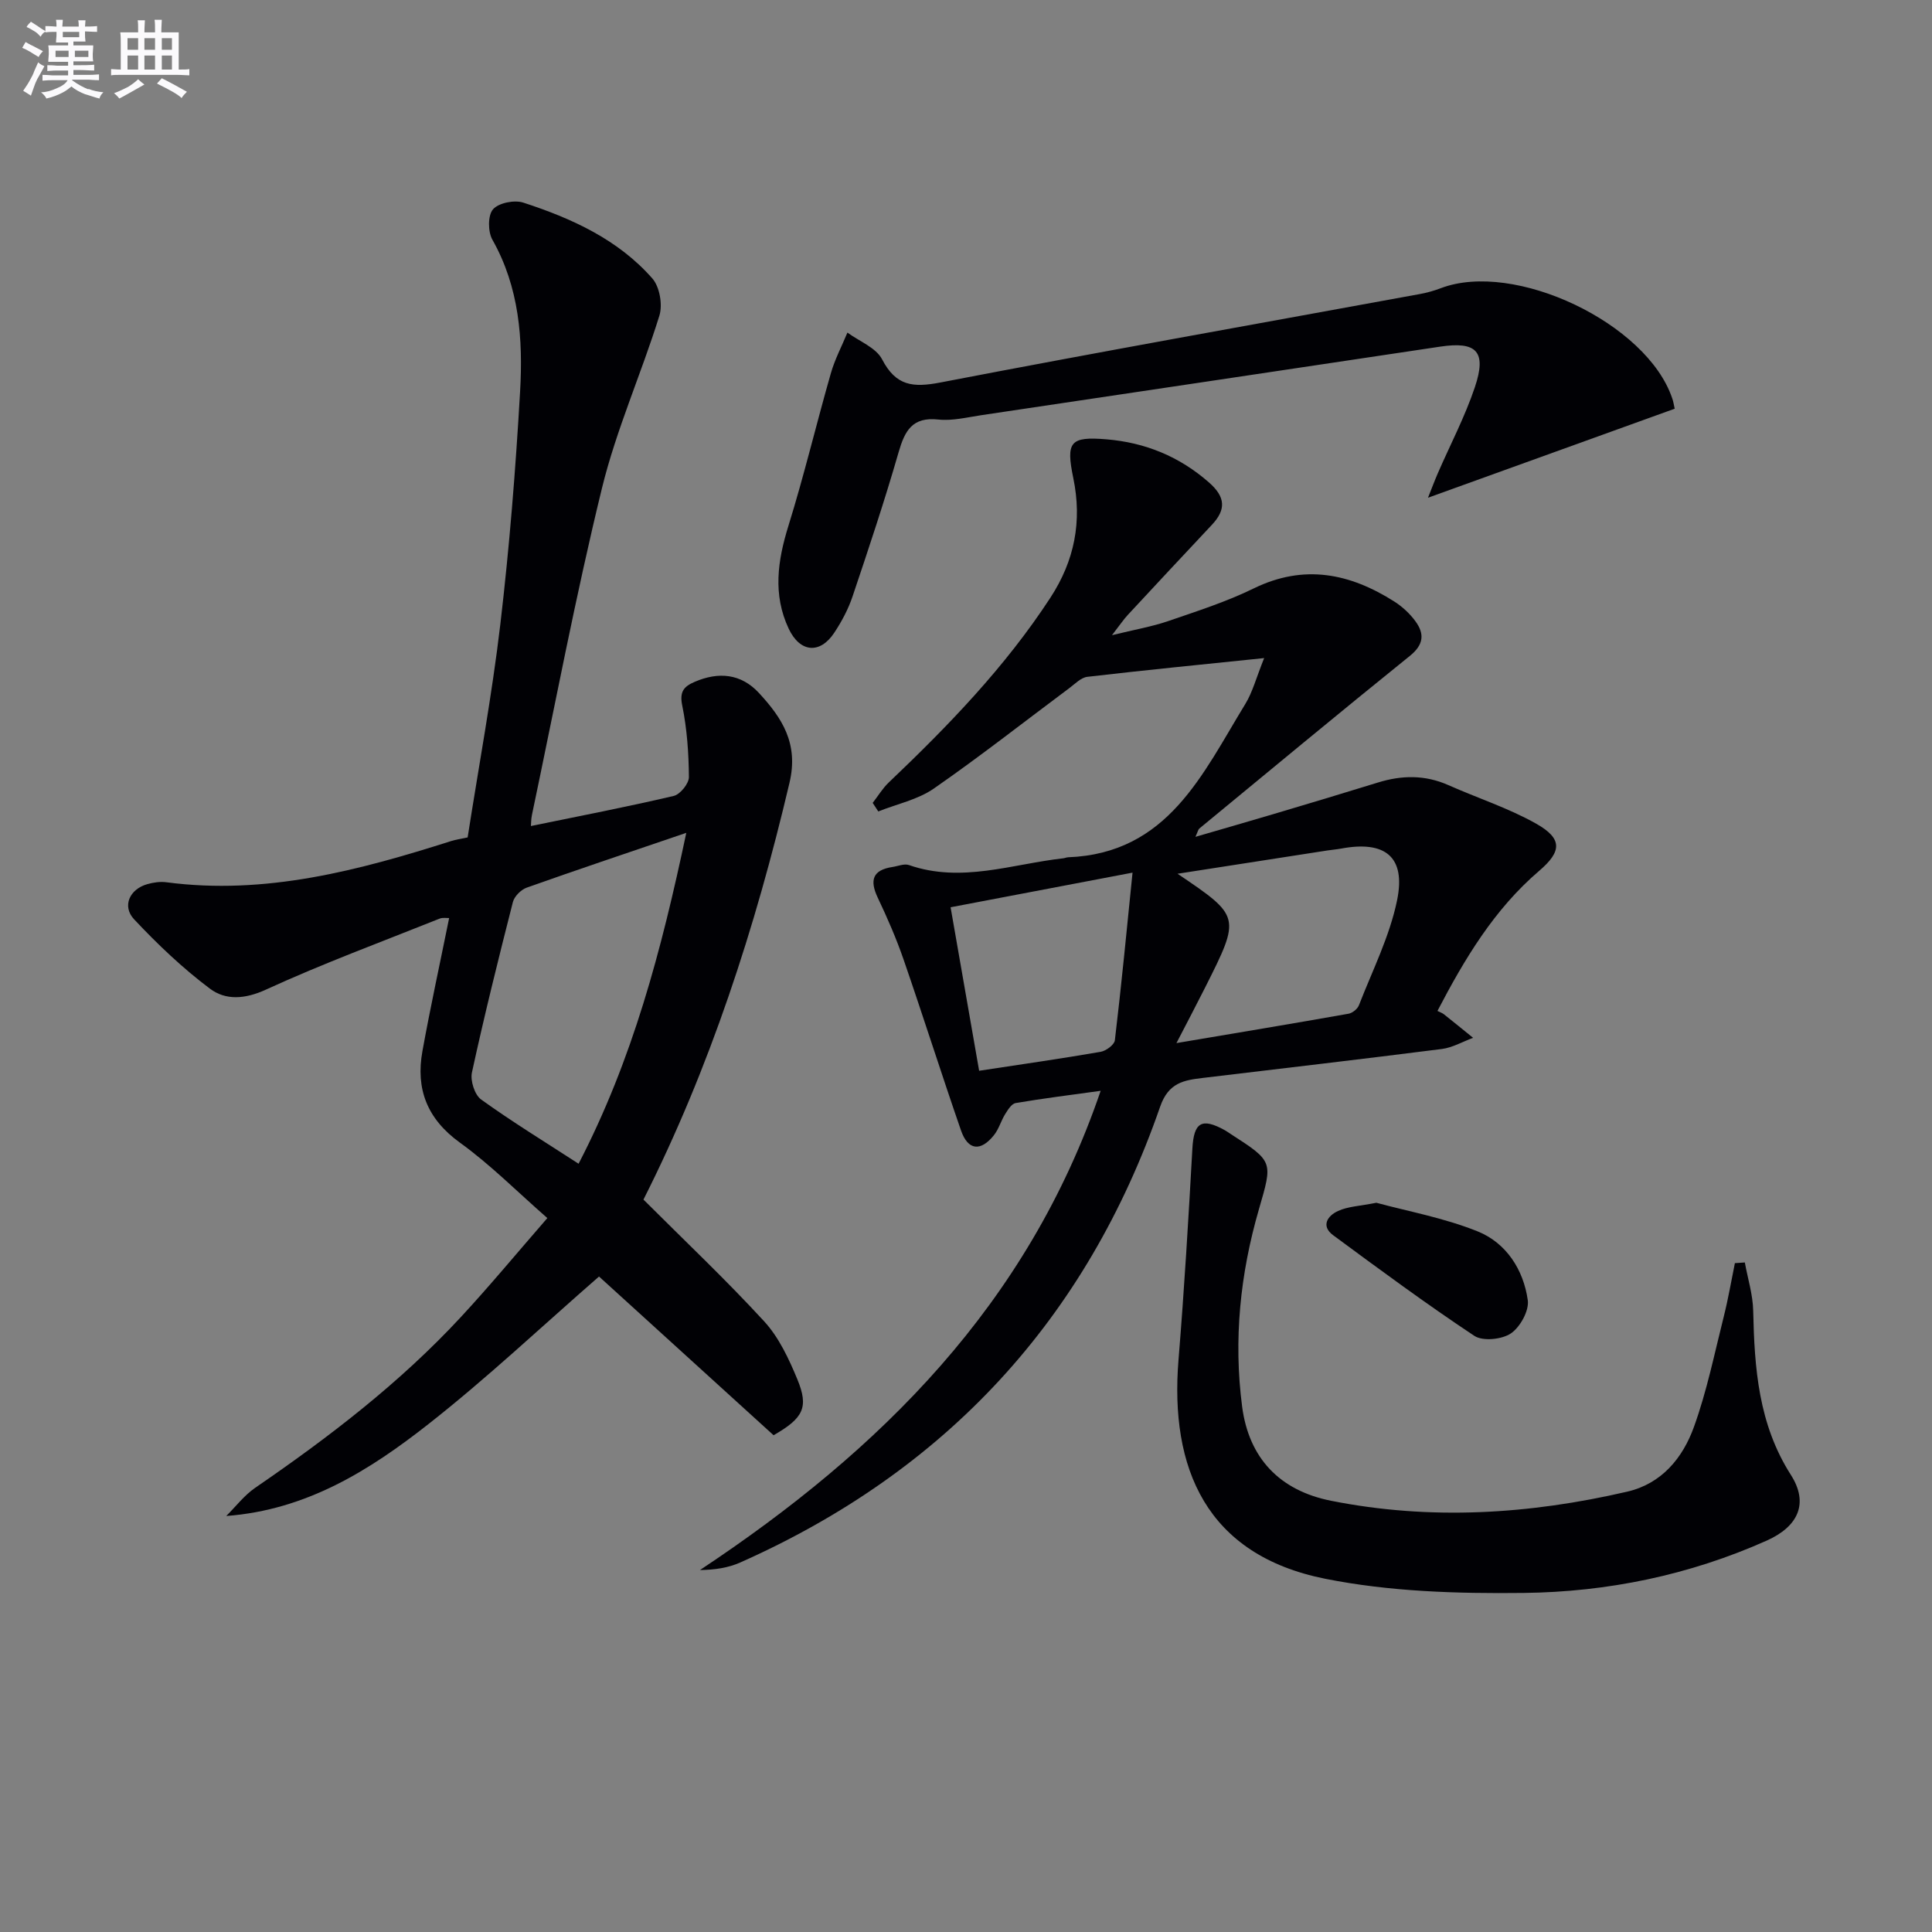
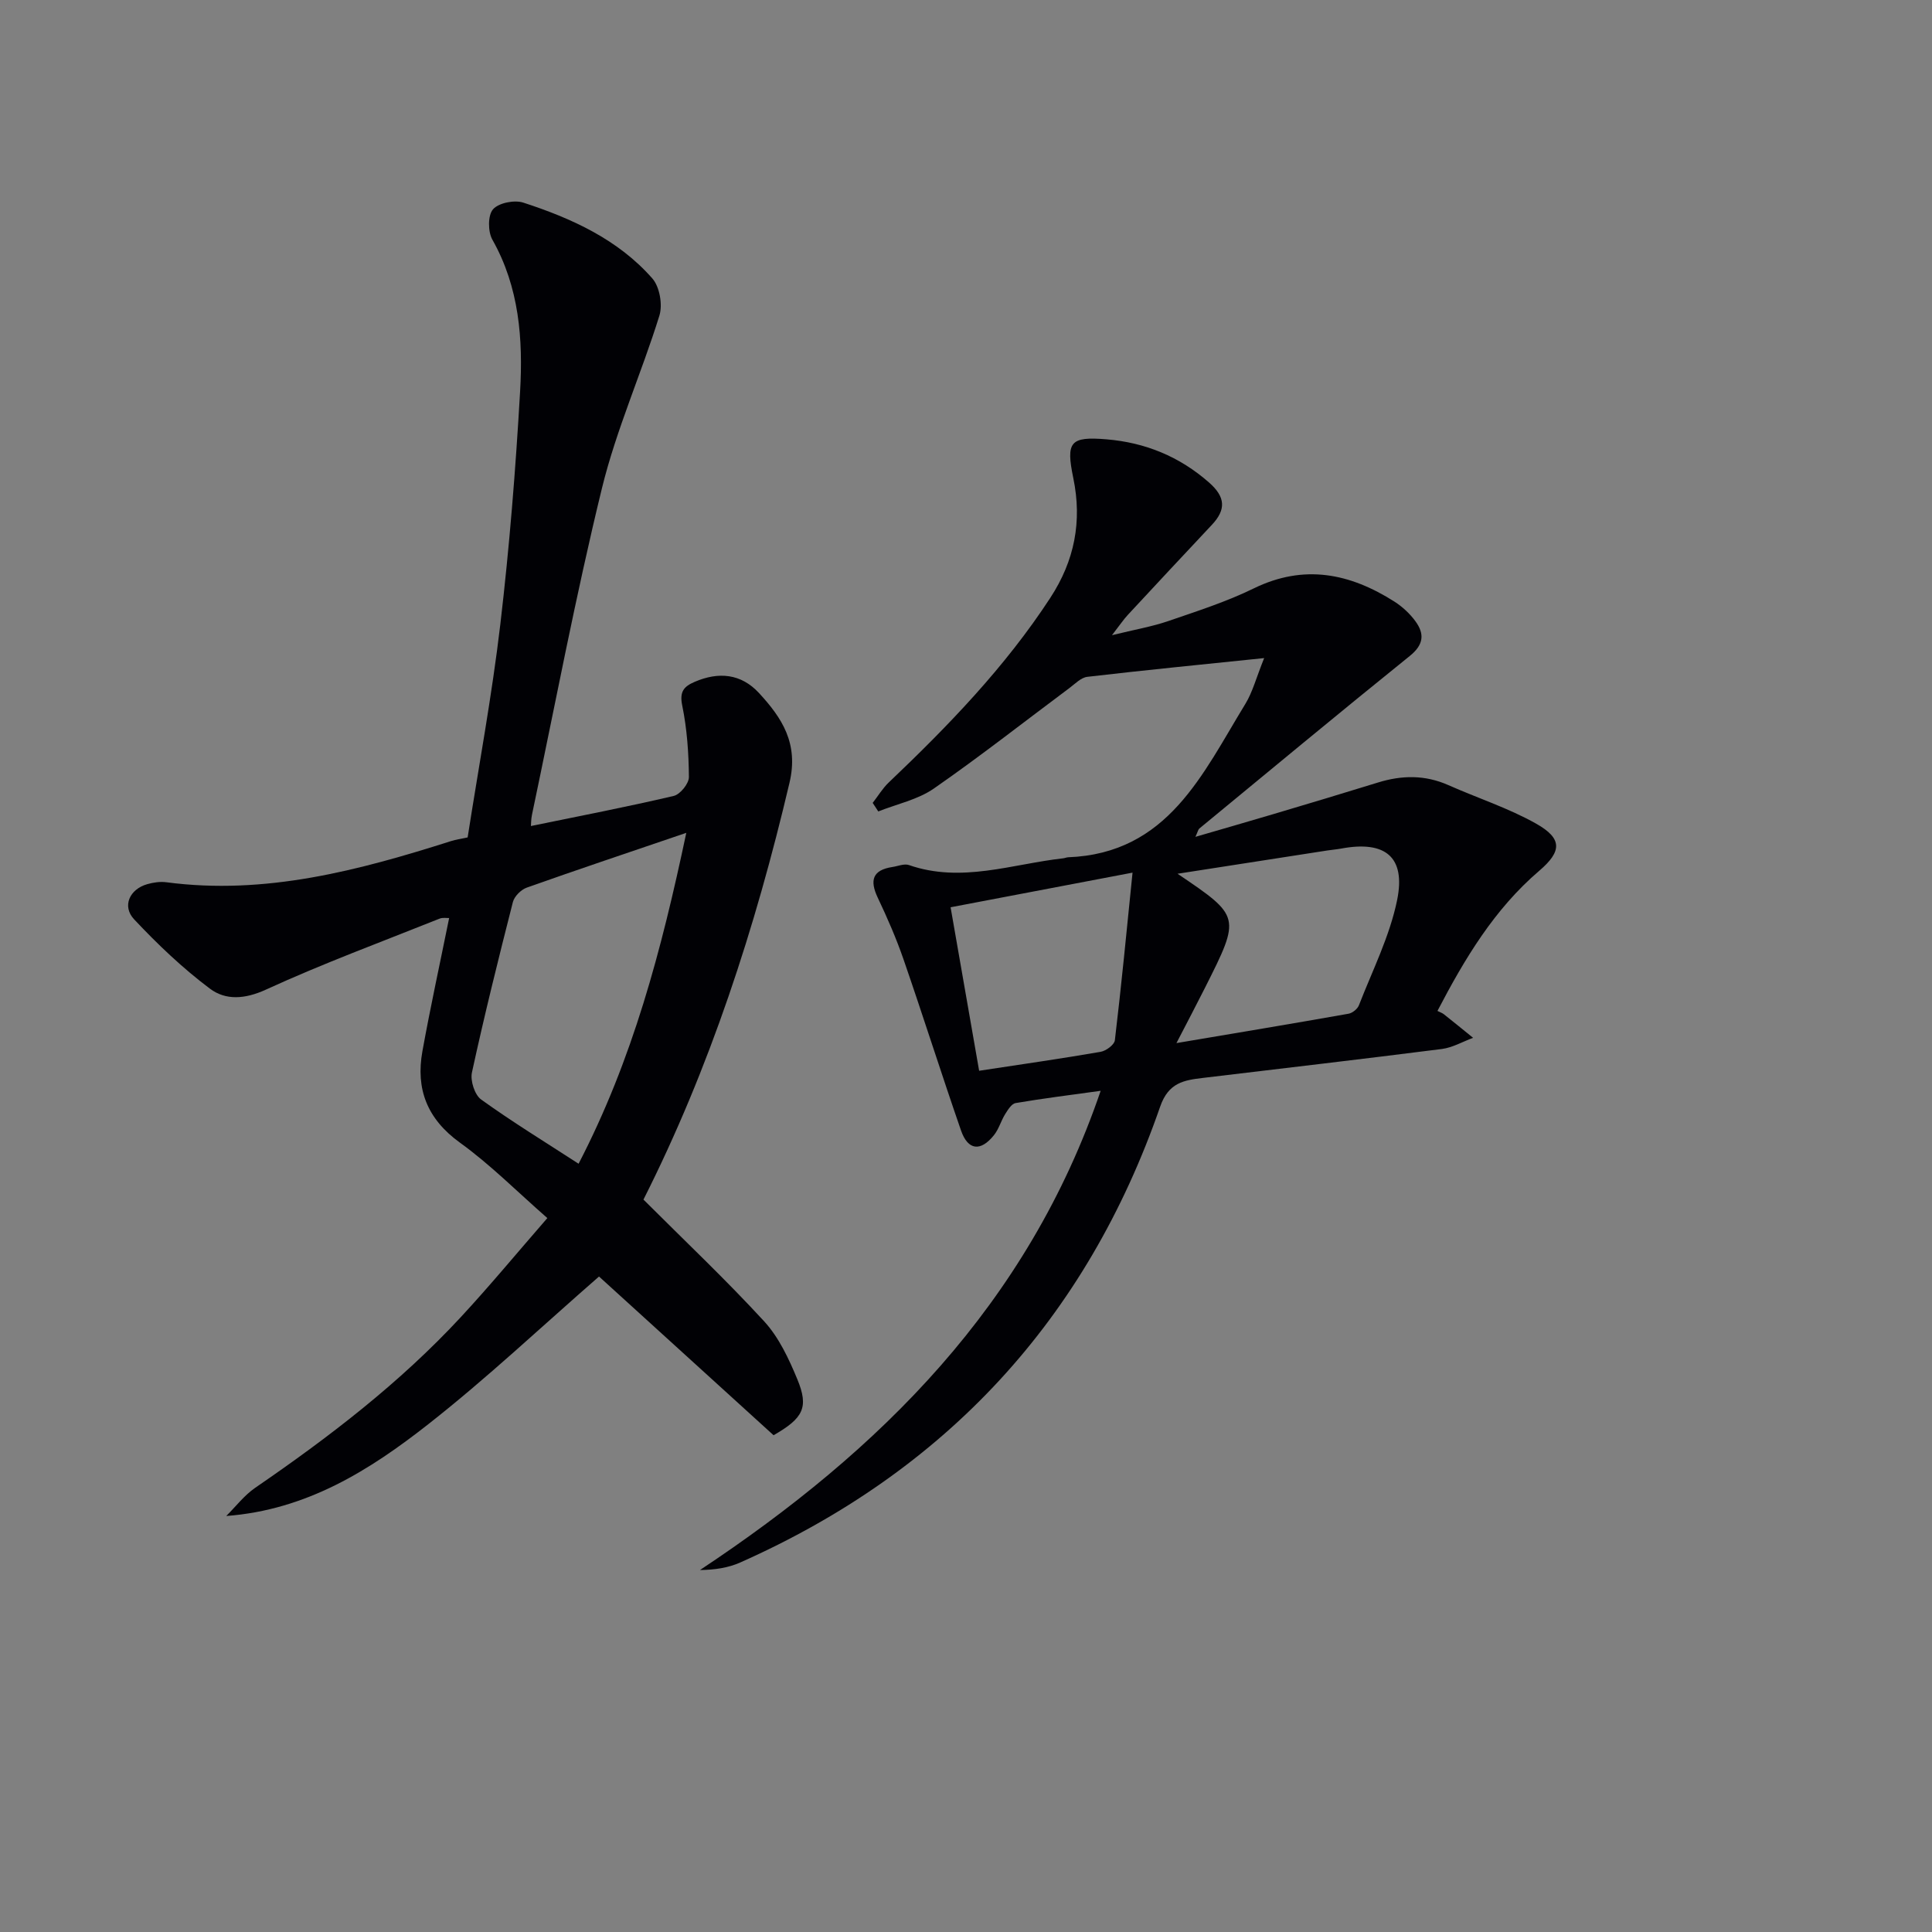
<svg xmlns="http://www.w3.org/2000/svg" enable-background="new 0 0 400 400" viewBox="0 0 400 400">
  <rect x="0" y="0" width="400" height="400" fill="#808080" stroke="none" />
  <g fill="#010105">
    <path d="m133.22 248.36c8.71 8.7 17.17 16.69 25.02 25.24 3.04 3.32 5.1 7.76 6.85 11.99 2.39 5.8 1.24 8.02-4.93 11.56-12.14-11.04-24.42-22.2-36.14-32.86-12.03 10.49-23.25 21.08-35.34 30.57-12.12 9.52-25.18 17.76-41.84 19.01 1.99-1.97 3.73-4.28 6-5.84 15.28-10.48 29.94-21.71 42.57-35.34 5.98-6.45 11.6-13.25 17.91-20.5-6.29-5.51-11.81-11.08-18.09-15.61-6.81-4.92-9.19-11.11-7.77-18.96 1.65-9.11 3.63-18.16 5.53-27.55-.48.02-1.31-.14-1.97.12-12.02 4.81-24.19 9.3-35.94 14.69-4.38 2.01-8.36 2.26-11.62-.19-5.65-4.24-10.85-9.19-15.69-14.35-2.56-2.73-.93-6.25 2.71-7.28 1.26-.36 2.67-.57 3.95-.4 20.48 2.71 39.81-2.43 59.01-8.54.93-.3 1.91-.42 3.38-.74 2.29-14.69 5.03-29.36 6.77-44.15 1.88-16 3.17-32.09 4.09-48.18.62-10.8-.16-21.56-5.74-31.43-.93-1.65-.96-5.03.13-6.28 1.16-1.34 4.43-1.99 6.27-1.39 10.02 3.26 19.61 7.61 26.72 15.7 1.52 1.73 2.16 5.44 1.46 7.7-3.72 11.98-8.92 23.57-11.89 35.72-5.47 22.38-9.74 45.06-14.49 67.62-.2.94-.18 1.93-.22 2.33 9.93-2.04 19.79-3.94 29.56-6.23 1.34-.31 3.17-2.57 3.15-3.92-.04-4.94-.39-9.96-1.38-14.79-.59-2.87.31-3.94 2.57-4.91 4.96-2.14 9.6-1.7 13.29 2.28 4.8 5.19 8.28 10.47 6.34 18.64-7.06 30-16.51 59.1-30.23 86.27zm8.87-75.93c-11.79 4.02-22.44 7.58-33.02 11.34-1.19.42-2.57 1.79-2.88 2.98-2.99 11.72-5.91 23.47-8.48 35.29-.37 1.7.56 4.63 1.9 5.6 6.42 4.62 13.18 8.76 20.18 13.3 11.19-21.58 17.13-44.07 22.3-68.51z" />
    <path d="m230.22 131.51c4.79-1.18 8.33-1.78 11.67-2.93 5.96-2.05 12.03-3.99 17.67-6.75 10.44-5.1 19.94-3.13 29.16 2.74 1.64 1.05 3.18 2.48 4.32 4.04 1.92 2.62 1.75 4.86-1.16 7.2-14.63 11.79-29.07 23.79-43.57 35.73-.23.19-.29.58-.81 1.72 5.84-1.7 11.1-3.21 16.35-4.77 7.16-2.13 14.31-4.27 21.45-6.48 4.94-1.53 9.75-1.6 14.57.54 6.05 2.69 12.45 4.75 18.19 7.99 5.47 3.09 5.3 5.75.62 9.75-9.3 7.95-15.43 18.19-21.07 29.01.57.29 1 .43 1.33.69 2.03 1.61 4.04 3.25 6.05 4.88-2.15.79-4.24 2.02-6.45 2.31-16.48 2.1-32.98 4.01-49.47 5.99-3.94.47-7.14.96-8.87 5.94-15.25 44.02-44.37 75.47-86.95 94.39-2.47 1.1-5.24 1.52-8.33 1.56 37.37-24.78 67.88-54.99 82.96-99.22-6.28.87-11.97 1.58-17.62 2.54-.83.14-1.6 1.41-2.16 2.3-.86 1.39-1.3 3.08-2.31 4.34-2.76 3.46-5.39 3.16-6.82-.96-4.07-11.75-7.82-23.61-11.88-35.36-1.51-4.38-3.37-8.65-5.36-12.84-1.71-3.61-1.09-5.73 3.04-6.36 1.14-.17 2.44-.74 3.42-.4 10.86 3.78 21.35-.22 31.96-1.4.33-.04.65-.19.98-.21 20.69-.79 27.85-17.29 36.7-31.74 1.51-2.47 2.25-5.41 3.9-9.5-12.96 1.34-24.79 2.5-36.61 3.88-1.31.15-2.54 1.45-3.72 2.33-9.34 6.96-18.5 14.17-28.06 20.8-3.33 2.31-7.64 3.2-11.5 4.74-.39-.59-.77-1.18-1.16-1.77 1.1-1.41 2.04-3 3.32-4.22 12.33-11.73 24.11-23.91 33.47-38.26 5.02-7.69 6.59-15.83 4.75-24.74-1.56-7.56-.68-8.68 6.9-8.05 7.99.67 15.06 3.55 21.19 8.93 3.44 3.02 3.56 5.62.58 8.79-5.81 6.19-11.61 12.39-17.38 18.62-.87.93-1.58 2.01-3.29 4.21zm13.58 49.39c13.09 8.85 13.1 8.85 5.7 23.57-1.82 3.62-3.71 7.2-5.93 11.49 12.49-2.11 24.07-4.03 35.63-6.08.81-.14 1.85-.98 2.15-1.75 2.8-7.21 6.38-14.29 7.91-21.78 1.83-8.97-2.49-12.35-11.54-10.67-.98.18-1.98.26-2.96.41-10.25 1.6-20.5 3.19-30.96 4.81zm-9.32-.23c-13.2 2.51-25.16 4.79-37.67 7.17 2.01 11.49 3.95 22.62 5.91 33.85 8.82-1.34 17-2.51 25.14-3.92 1.13-.19 2.85-1.46 2.96-2.39 1.35-11.31 2.44-22.65 3.66-34.71z" />
-     <path d="m361.25 261.38c.6 3.33 1.66 6.65 1.73 10 .26 11.89 1.08 23.45 7.8 33.98 3.75 5.87 1.54 10.68-4.99 13.6-16.01 7.15-32.97 10.64-50.32 10.84-13.72.16-27.75-.26-41.13-2.94-24.6-4.93-32.18-22.87-30.34-45.35 1.19-14.55 2.06-29.14 2.87-43.72.3-5.38 1.89-6.46 6.7-3.8.44.24.84.54 1.26.81 8.83 5.7 8.69 5.66 5.82 15.55-3.88 13.37-5.29 27.01-3.48 40.88 1.4 10.67 7.76 17.37 18.42 19.49 20.58 4.09 41.02 2.81 61.31-1.89 7.14-1.65 11.49-6.98 13.8-13.37 2.69-7.43 4.27-15.27 6.21-22.97.91-3.62 1.53-7.31 2.28-10.97.69-.05 1.38-.1 2.06-.14z" />
-     <path d="m346.73 84.62c-16.79 6.06-33.5 12.09-51.08 18.43.8-2 1.38-3.56 2.04-5.08 2.58-5.93 5.62-11.71 7.67-17.82 2.48-7.39.36-9.52-7.2-8.38-31.66 4.74-63.32 9.48-94.99 14.19-2.95.44-5.99 1.21-8.89.9-5.41-.59-6.95 2.32-8.24 6.79-2.89 10.03-6.2 19.95-9.53 29.84-.88 2.63-2.24 5.17-3.77 7.49-2.97 4.51-7.12 4.13-9.45-.82-3.32-7.06-2.3-14.07-.05-21.31 3.24-10.42 5.77-21.07 8.78-31.57.83-2.9 2.27-5.62 3.43-8.42 2.46 1.81 5.92 3.11 7.18 5.54 2.87 5.53 6.39 5.88 12.07 4.79 33.05-6.37 66.2-12.25 99.31-18.32 1.46-.27 2.92-.68 4.31-1.21 15.25-5.78 42.65 7.25 47.89 22.8.23.6.31 1.25.52 2.16z" />
-     <path d="m284.96 249.02c6.4 1.74 13.97 3.11 20.96 5.92 5.92 2.38 9.5 7.92 10.39 14.25.31 2.17-1.58 5.58-3.5 6.88-1.87 1.26-5.82 1.66-7.57.5-9.96-6.61-19.59-13.72-29.21-20.82-2.64-1.95-1.13-4.07 1-5.03 2.03-.94 4.46-1.01 7.93-1.7z" />
  </g>
-   <path d="m6.8 9.5c.6.3 1.3.7 2.1 1.1-.4.4-.7.8-.9 1.2-.7-.4-1.3-.8-1.8-1.1s-1.1-.6-1.6-.8c.2-.4.5-.8.7-1.2.4.2.8.5 1.5.8zm.9 6.9c-.3.6-.5 1.1-.7 1.7s-.4 1.1-.6 1.7c-.6-.4-1.1-.7-1.6-1 .7-1 1.2-1.8 1.5-2.4.3-.5.6-1.1.8-1.7.3-.6.5-1.2.8-1.8.3.3.8.6 1.3.8-.7 1.3-1.2 2.2-1.5 2.7zm.1-11c.4.3 1 .7 1.7 1.1-.5.2-.8.6-1.1 1.1-.5-.6-1-1-1.4-1.2s-.9-.6-1.5-.8c.2-.4.5-.7.9-1.1.5.3.9.6 1.4.9zm10.5 13c1 .4 2 .6 3.1.7-.4.4-.7.8-.8 1.3-.9-.2-1.9-.6-3-.9-1-.4-2-.9-2.8-1.6-.5.4-1.1.9-1.9 1.3s-1.9.9-3.3 1.2c-.1-.3-.5-.8-1.1-1.3 1 0 2.1-.3 3.2-.8 1.2-.5 1.9-1 2.3-1.7h-3.2c-.4 0-1 0-2 .1v-1.2c1 0 1.7.1 2 .1h3.3v-1h-2.3c-.2 0-.9 0-2 .1v-1.2c1.2 0 1.9.1 2 .1h2.3v-.8h-4.1c0-.7.1-1.2.1-1.6 0-.5 0-1.1-.1-1.8h4.1v-.6h-2.5c0-.6.1-1.1.1-1.6v-.6h-.5c-.4 0-1 0-1.8.1v-1.3c1.2 0 1.9.1 2.1.1h.2c0-.3 0-.8-.1-1.4h1.4c0 .6-.1 1-.1 1.4h3.4c0-.4 0-.8-.1-1.3h1.5c0 .4-.1.9-.1 1.3.7 0 1.5 0 2.5-.1v1.2c-1 0-1.8-.1-2.5-.1v.6c0 .3 0 .8.1 1.5h-2.5v.8h4.1c0 .7-.1 1.3-.1 1.8s0 1 .1 1.5h-4.1v.8h1.4c.8 0 1.8 0 2.9-.1v1.2c-1 0-1.9-.1-2.8-.1h-1.5v1h3.2c.3 0 1 0 2.1-.1v1.2c-1.1 0-1.8-.1-2.1-.1h-3.4l-.1.1c1.4 1 2.4 1.5 3.4 1.9zm-4.1-6.6v-1.3h-2.7v1.3zm2.2-4.1v-1.1h-3.4v1.1zm1.9 4.1v-1.3h-2.8v1.3z" fill="#fbfafc" />
-   <path d="m37 6.7v2.3 5.4c1 0 1.8 0 2.2-.1v1.3c-.6 0-1.5-.1-2.5-.1h-11.9c-.7 0-1.3 0-1.8.1v-1.3c.5 0 1.1.1 2 .1v-5.2c0-1 0-1.8-.1-2.5h3.7c0-1.3 0-2.1-.1-2.5h1.5c0 .4-.1 1.3-.1 2.5h2.2c0-1.2 0-2.1-.1-2.6h1.5c0 .4-.1 1.3-.1 2.6zm-12.3 13.7c-.3-.4-.7-.8-1.1-1.1 1.1-.4 2.1-.9 2.9-1.3.8-.5 1.5-1 2.1-1.6.4.4.9.8 1.3 1.1-2.5 1.4-4.2 2.4-5.2 2.9zm3.9-10.1v-2.4h-2.2v2.4zm0 4.1v-2.9h-2.2v2.9zm3.5-4.1v-2.4h-2.2v2.4zm0 4.1v-2.9h-2.2v2.9zm.4 2.9 1-1.1c.6.3 1.4.7 2.5 1.3s2 1.1 2.7 1.5c-.4.4-.8.8-1.1 1.3-.8-.8-2.5-1.7-5.1-3zm3.1-7v-2.4h-2.1v2.4zm0 4.1v-2.9h-2.1v2.9z" fill="#fbfafc" />
</svg>